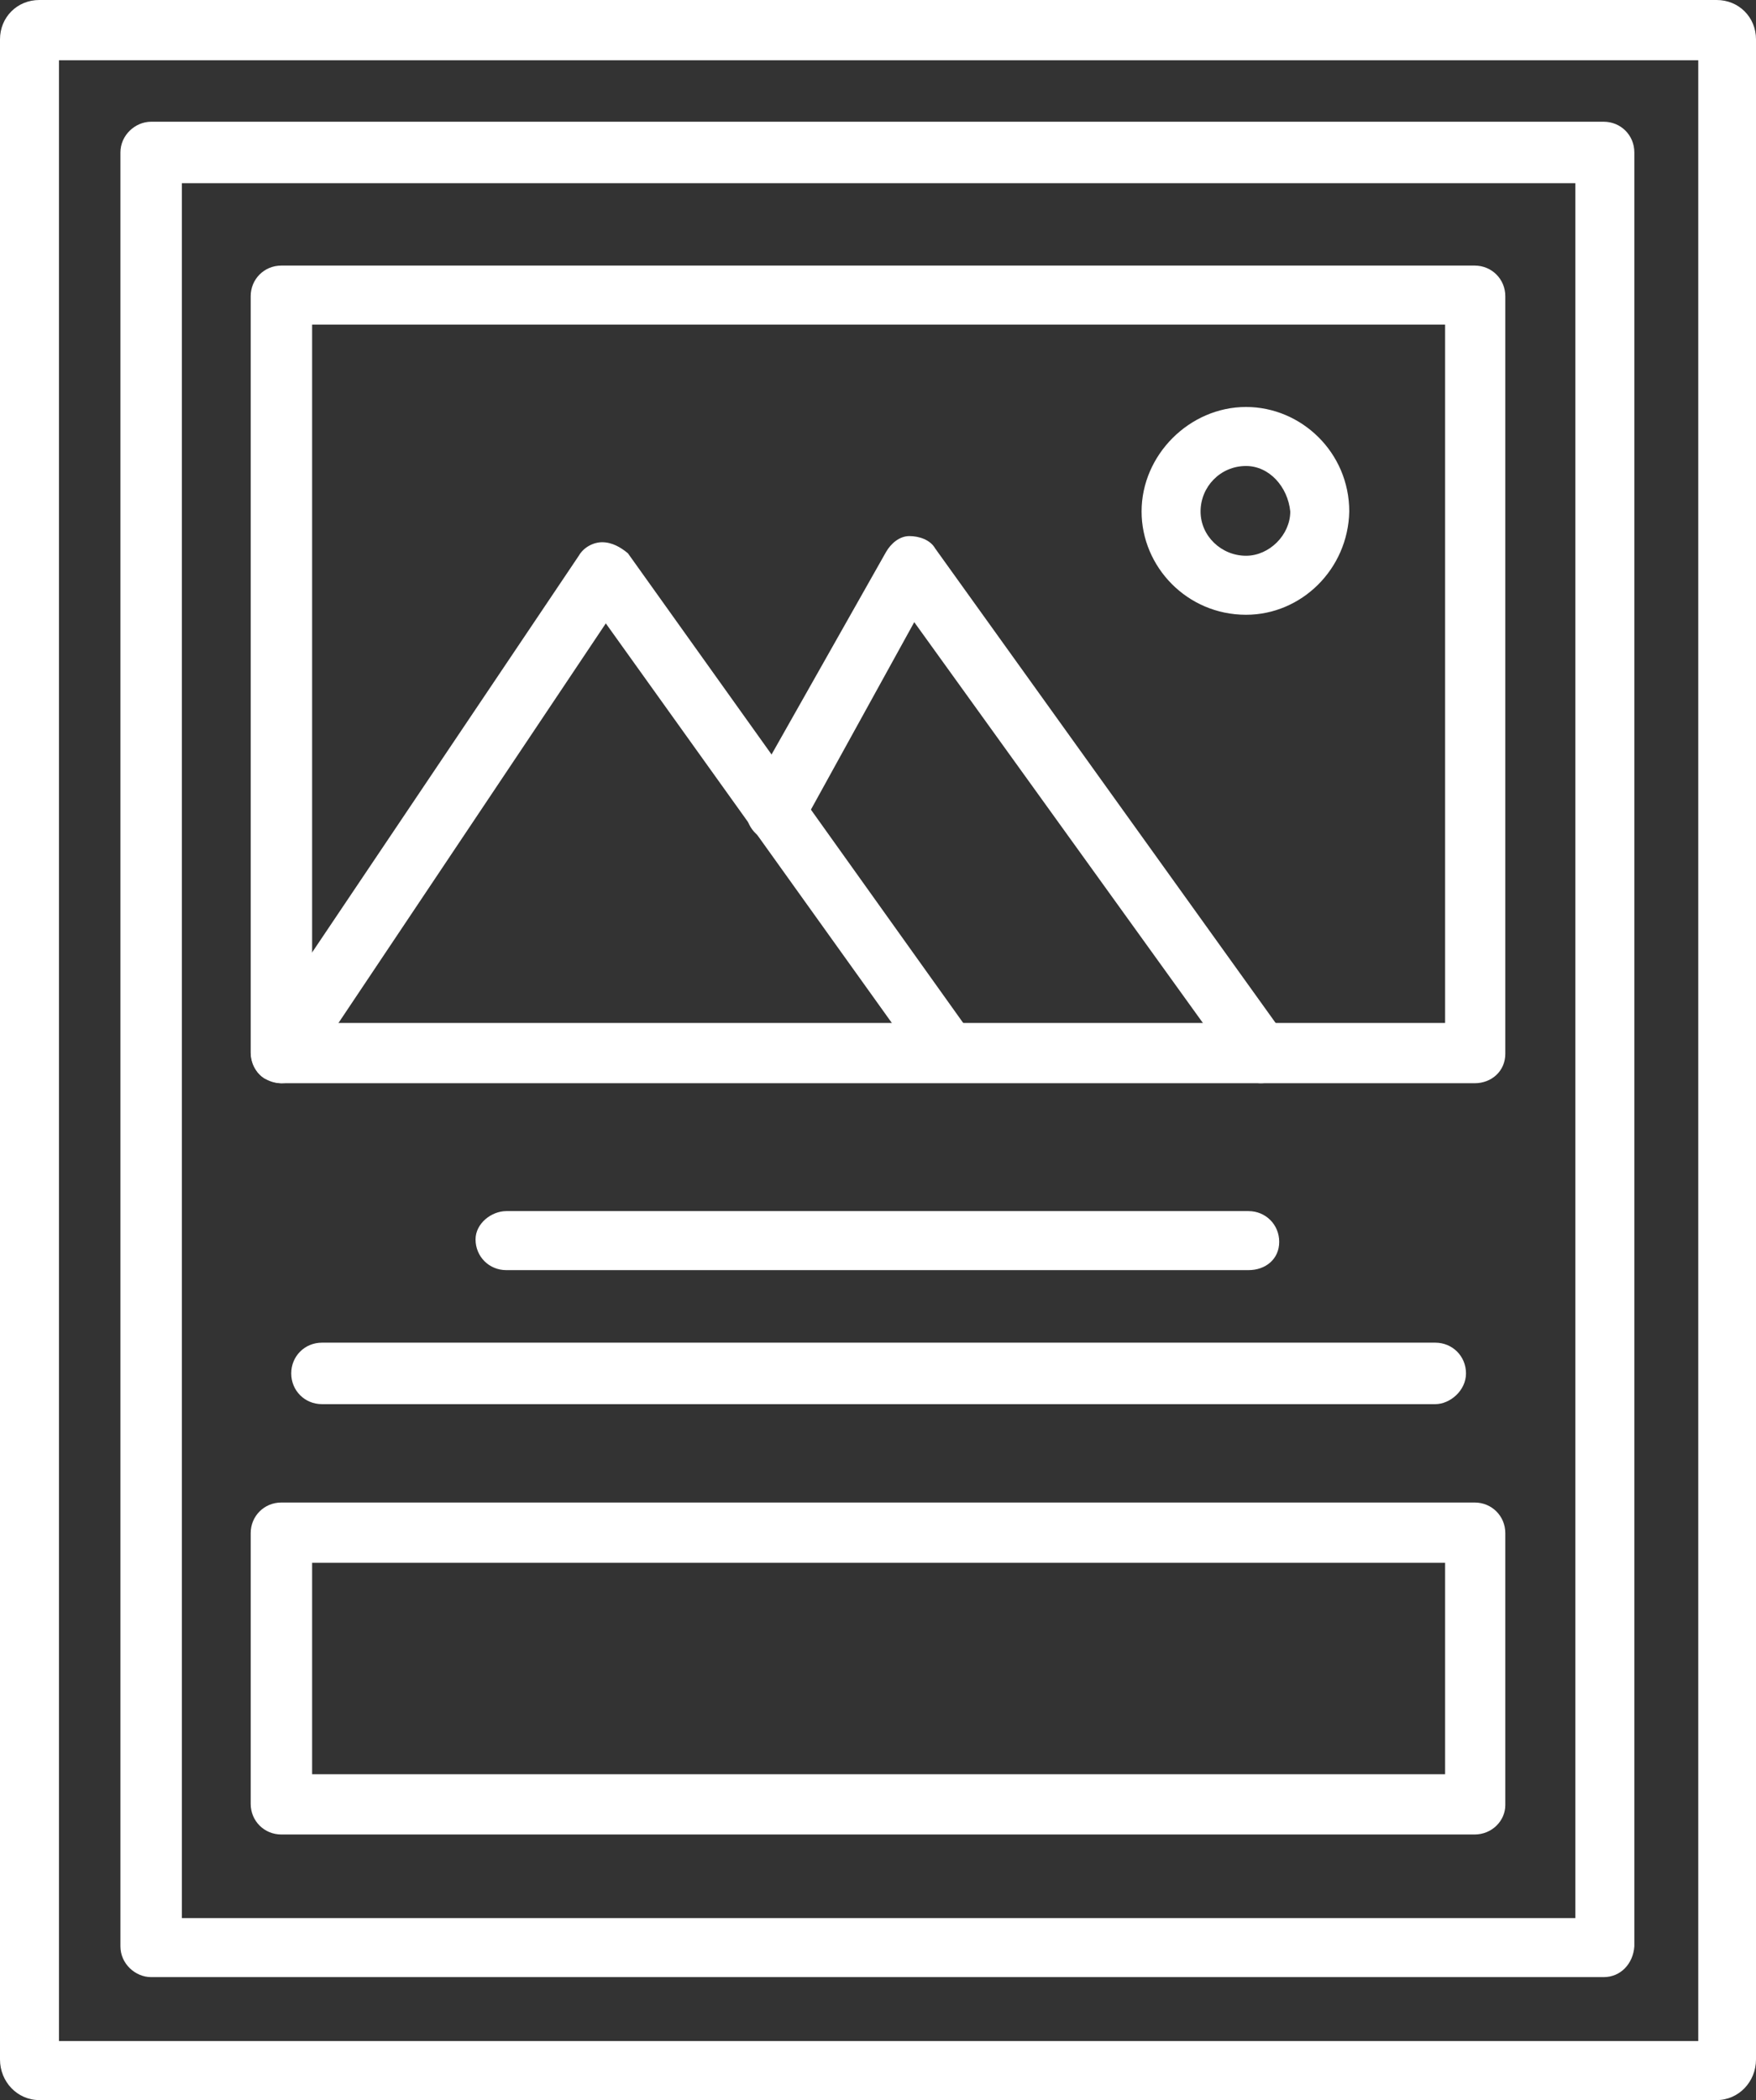
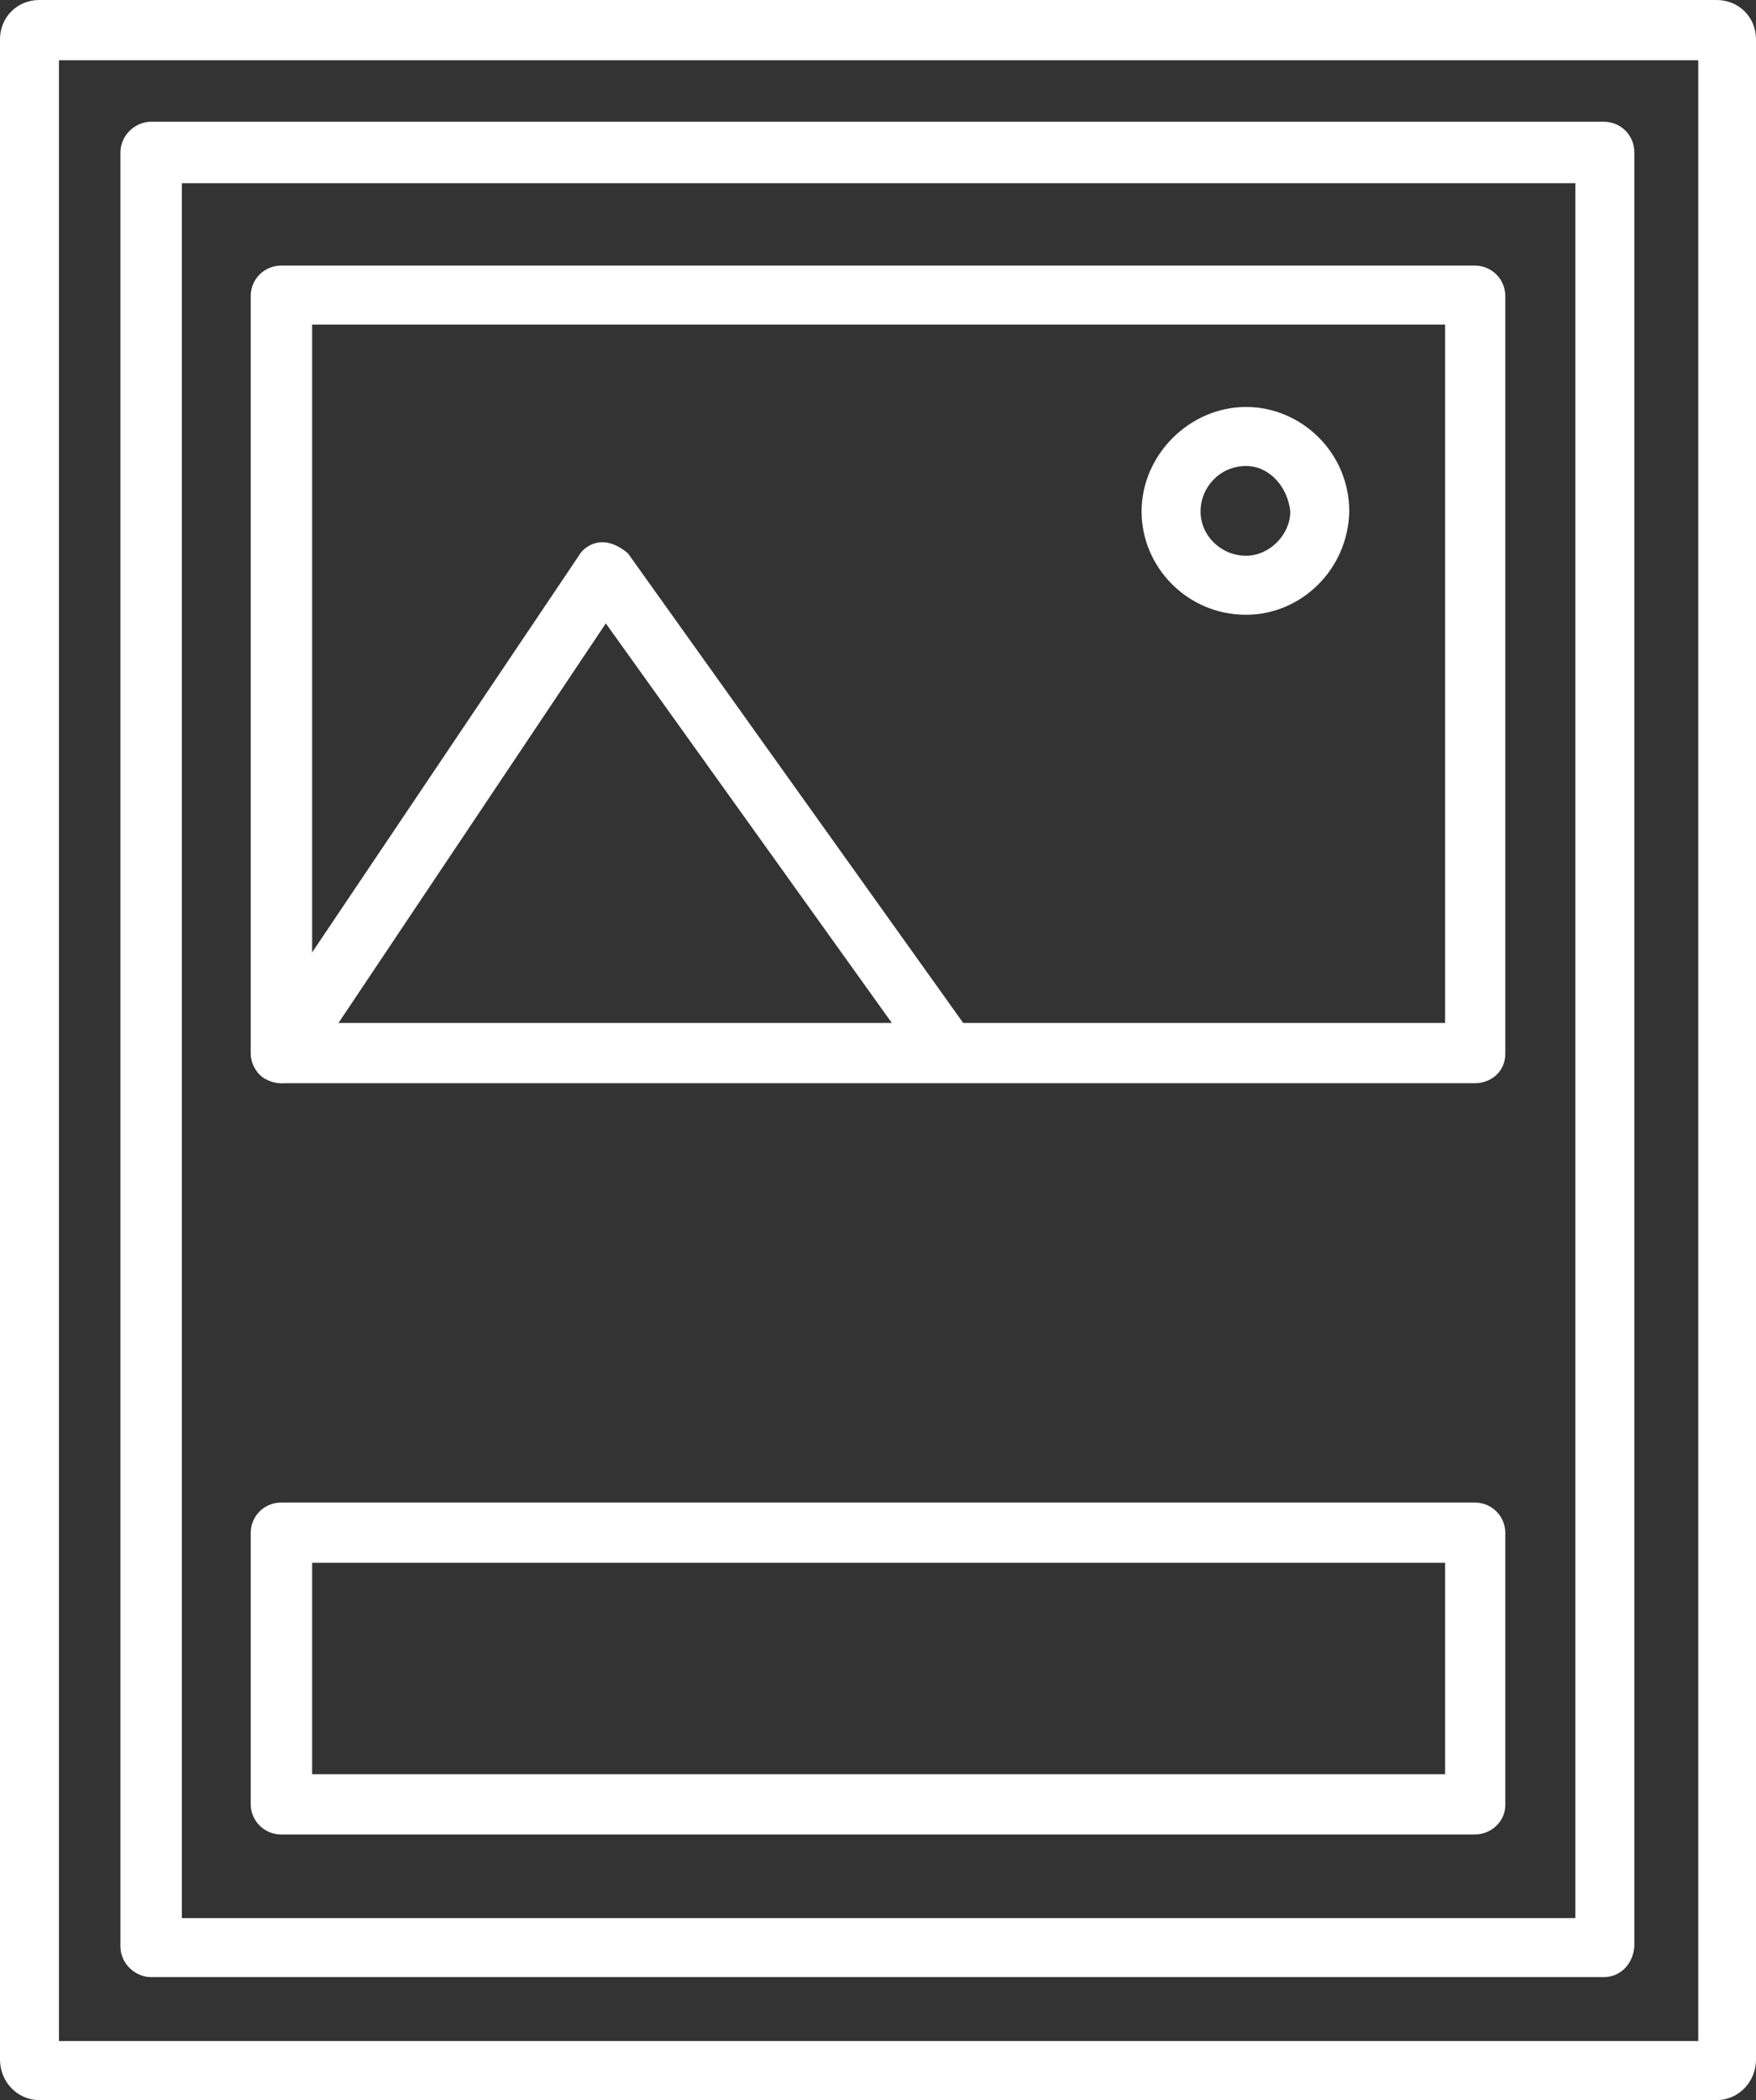
<svg xmlns="http://www.w3.org/2000/svg" clip-rule="evenodd" fill="#ffffff" fill-rule="evenodd" height="1708" image-rendering="optimizeQuality" preserveAspectRatio="xMidYMid meet" shape-rendering="geometricPrecision" text-rendering="geometricPrecision" version="1" viewBox="139.0 -1.0 1429.0 1708.0" width="1429" zoomAndPan="magnify">
  <rect x="139.0" y="-1.0" width="1429.0" height="1708.0" fill="#333333" stroke="none" />
  <g>
    <g>
      <g>
        <g id="change1_9">
          <path d="M1536 1707l-1365 0c-18,0 -32,-15 -32,-33l0 -1643c0,-18 14,-32 32,-32l1365 0c18,0 32,14 32,32l0 1643c0,18 -14,33 -32,33zm-1349 -48l1334 0 0 -1611 -1334 0 0 1611zm1349 -1611l0 0 0 0z" />
        </g>
        <g id="change1_7">
          <path d="M1444 1607l-1182 0c-13,0 -25,-11 -25,-25l0 -1459c0,-14 12,-25 25,-25l1182 0c14,0 25,11 25,25l0 1459c-1,14 -11,25 -25,25zm-1157 -48l1134 0 0 -1411 -1134 0 0 1411z" />
        </g>
        <g>
          <g id="change1_5">
            <path d="M1339 880l-971 0c-14,0 -25,-11 -25,-25l0 -615c0,-14 11,-25 25,-25l971 0c14,0 25,11 25,25l0 616c0,14 -11,24 -25,24zm-946 -49l922 0 0 -568 -922 0 0 568z" />
          </g>
          <g id="change1_3">
            <path d="M368 880c-4,0 -10,-2 -14,-4 -11,-7 -14,-23 -7,-34l263 -391c4,-7 12,-11 19,-11 8,0 15,4 21,9l280 392c9,11 6,26 -5,33 -11,8 -27,6 -33,-5l-260 -363 -243 363c-4,8 -13,11 -21,11z" />
          </g>
          <g id="change1_6">
-             <path d="M1165 880c-7,0 -15,-4 -19,-10l-263 -365 -91 165c-7,11 -21,15 -34,10 -11,-7 -15,-21 -10,-34l112 -198c4,-7 11,-13 19,-13 8,0 17,3 21,10l285 397c8,11 5,27 -6,34 -4,2 -8,4 -14,4z" />
-           </g>
+             </g>
          <g id="change1_1">
            <path d="M1153 499c-48,0 -85,-39 -85,-84 0,-46 39,-85 85,-85 45,0 84,37 84,85 -1,47 -39,84 -84,84zm0 -121c-21,0 -37,17 -37,37 0,20 17,36 37,36 19,0 36,-17 36,-36 -2,-20 -17,-37 -36,-37z" />
          </g>
          <g id="change1_8">
-             <path d="M1155 1032l-604 0c-14,0 -25,-11 -25,-25 0,-13 13,-23 25,-23l604 0c14,0 25,11 25,25 0,14 -11,23 -25,23z" />
-           </g>
+             </g>
          <g id="change1_2">
-             <path d="M1307 1141l-906 0c-14,0 -25,-11 -25,-25 0,-14 11,-25 25,-25l906 0c14,0 25,11 25,25 0,14 -13,25 -25,25z" />
-           </g>
+             </g>
          <g id="change1_4">
            <path d="M1339 1491l-971 0c-14,0 -25,-11 -25,-25l0 -220c0,-14 11,-25 25,-25l971 0c14,0 25,11 25,25l0 221c0,13 -11,24 -25,24zm-946 -49l922 0 0 -172 -922 0 0 172z" />
          </g>
        </g>
      </g>
    </g>
  </g>
</svg>